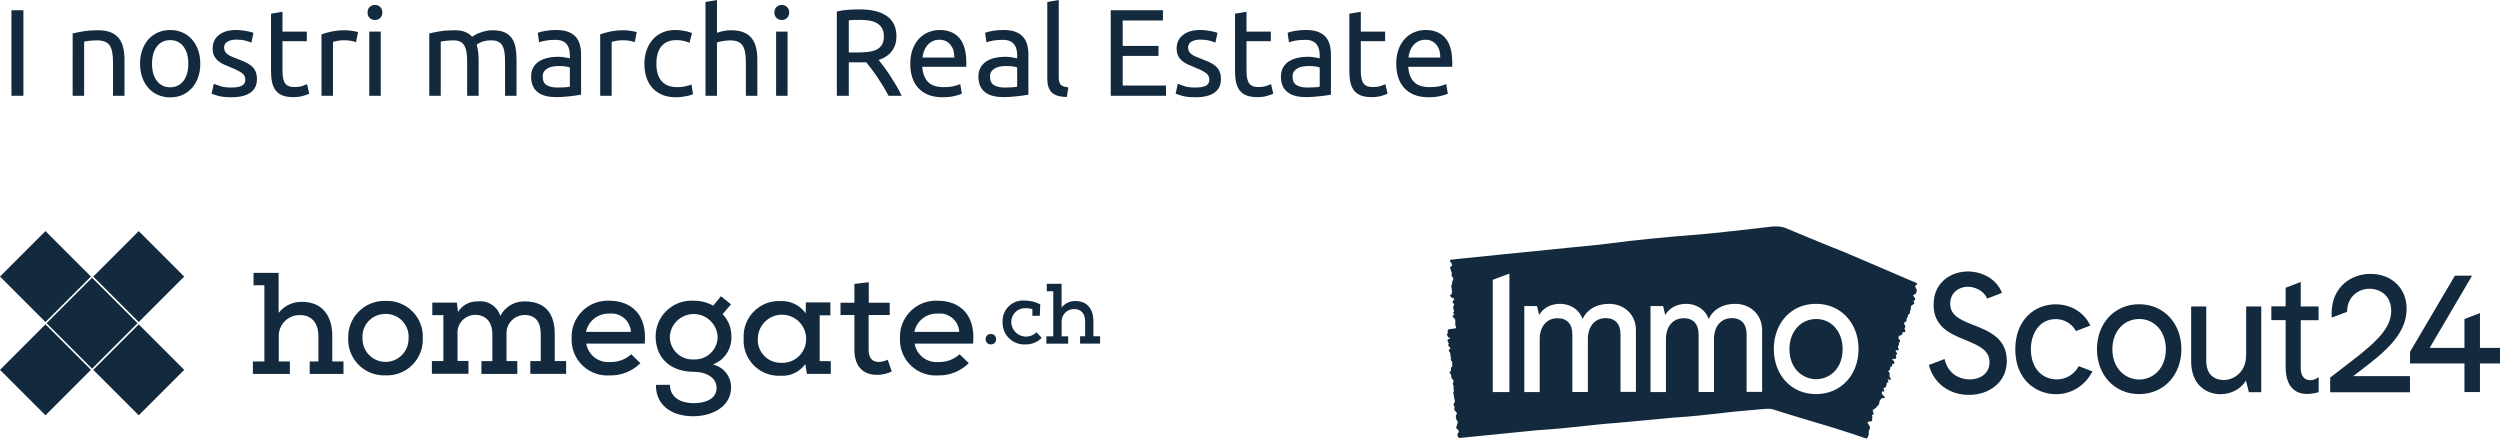
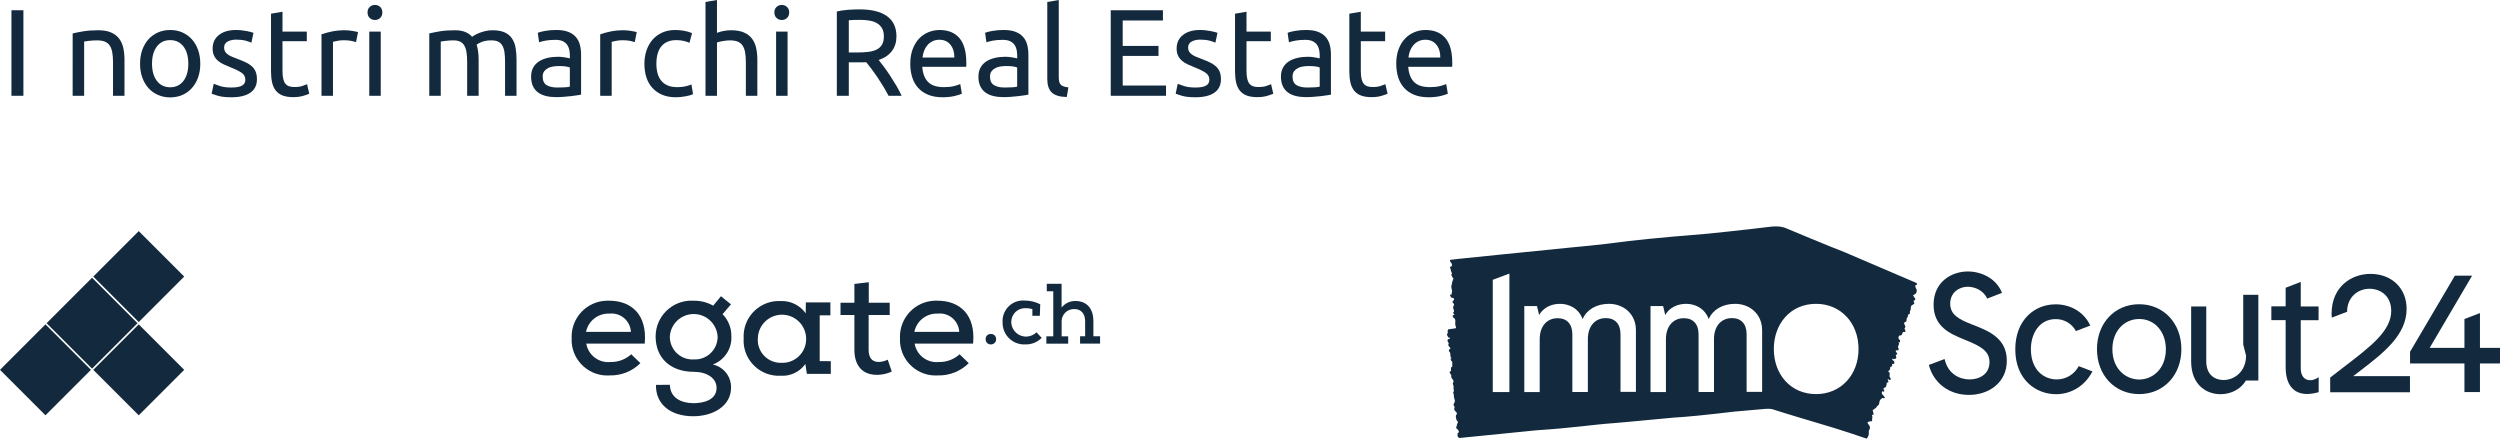
<svg xmlns="http://www.w3.org/2000/svg" id="a" data-name="Ebene 1" width="463.603" height="81.339" viewBox="0 0 463.603 81.339">
  <g>
    <path d="m2.121,1.9h2.22v15.862h-2.22V1.9Z" style="fill: #132a3e;" />
    <path d="m13.473,6.203c.488-.122,1.137-.252,1.946-.389.809-.138,1.74-.206,2.792-.206.946,0,1.732.134,2.358.4.625.267,1.125.641,1.499,1.121.374.481.637,1.058.79,1.729.152.672.229,1.412.229,2.221v6.684h-2.128v-6.227c0-.732-.05-1.357-.149-1.877-.1-.519-.263-.938-.492-1.259s-.534-.553-.916-.698c-.382-.145-.855-.217-1.419-.217-.229,0-.465.008-.709.022-.244.016-.477.034-.698.058-.221.022-.42.05-.595.08-.176.03-.302.054-.378.068v10.049h-2.129V6.203Z" style="fill: #132a3e;" />
    <path d="m37.142,11.812c0,.946-.138,1.801-.412,2.563-.275.764-.66,1.419-1.156,1.969-.496.549-1.087.973-1.774,1.271-.687.297-1.435.446-2.243.446-.809,0-1.557-.149-2.243-.446-.687-.298-1.278-.722-1.774-1.271-.496-.55-.881-1.205-1.156-1.969-.275-.763-.412-1.617-.412-2.563,0-.931.137-1.781.412-2.553.274-.771.66-1.431,1.156-1.979.496-.55,1.087-.973,1.774-1.271s1.434-.446,2.243-.446c.809,0,1.557.148,2.243.446.687.298,1.278.721,1.774,1.271.496.549.881,1.209,1.156,1.979.274.771.412,1.622.412,2.553Zm-2.221,0c0-1.343-.301-2.407-.904-3.193-.603-.786-1.423-1.179-2.461-1.179s-1.858.393-2.46,1.179c-.603.786-.904,1.851-.904,3.193s.301,2.407.904,3.193c.603.786,1.423,1.179,2.46,1.179s1.858-.393,2.461-1.179c.603-.786.904-1.851.904-3.193Z" style="fill: #132a3e;" />
    <path d="m42.933,16.229c.87,0,1.514-.115,1.934-.344.419-.229.629-.595.629-1.099,0-.519-.206-.931-.618-1.236-.412-.305-1.091-.648-2.037-1.03-.458-.183-.896-.369-1.316-.561-.42-.19-.782-.415-1.087-.675-.306-.26-.549-.572-.732-.938s-.275-.816-.275-1.351c0-1.053.389-1.889,1.167-2.507s1.839-.927,3.182-.927c.335,0,.671.02,1.007.057.335.039.648.084.938.138.29.054.545.111.767.172s.393.114.515.16l-.389,1.831c-.229-.122-.587-.248-1.076-.378-.489-.129-1.076-.194-1.763-.194-.595,0-1.114.118-1.557.354-.442.237-.664.607-.664,1.11,0,.26.049.488.149.687.099.199.251.378.458.538s.461.31.767.446c.305.138.671.283,1.099.436.564.214,1.068.423,1.511.629.442.206.82.446,1.133.722.312.274.553.606.721.995.168.39.252.866.252,1.431,0,1.099-.409,1.931-1.225,2.495-.817.564-1.98.847-3.491.847-1.053,0-1.877-.088-2.472-.263-.595-.176-1-.31-1.213-.4l.389-1.832c.244.092.633.229,1.167.412.534.184,1.244.275,2.129.275Z" style="fill: #132a3e;" />
    <path d="m52.386,5.86h4.509v1.785h-4.509v5.493c0,.596.046,1.088.137,1.477.092.39.229.694.412.916.183.221.412.377.687.469.275.092.595.138.961.138.641,0,1.156-.072,1.545-.218.389-.145.66-.248.813-.309l.412,1.763c-.214.106-.587.24-1.122.4s-1.145.24-1.831.24c-.809,0-1.477-.104-2.003-.31s-.95-.515-1.271-.927c-.32-.412-.545-.919-.675-1.522-.129-.603-.194-1.301-.194-2.094V2.541l2.129-.366v3.686Z" style="fill: #132a3e;" />
    <path d="m64.014,5.608c.183,0,.393.011.629.034.236.022.469.054.698.092s.438.076.629.114.332.072.423.103l-.366,1.854c-.168-.061-.446-.134-.835-.218-.389-.083-.889-.126-1.499-.126-.397,0-.79.043-1.179.126-.389.084-.645.142-.767.172v10.003h-2.129V6.363c.504-.183,1.129-.354,1.877-.515s1.587-.24,2.518-.24Z" style="fill: #132a3e;" />
    <path d="m69.53,3.708c-.382,0-.706-.126-.973-.378-.267-.251-.4-.591-.4-1.019,0-.427.133-.767.4-1.019.267-.251.591-.377.973-.377.381,0,.706.126.973.377.267.252.4.592.4,1.019,0,.428-.134.768-.4,1.019-.267.252-.591.378-.973.378Zm1.076,14.055h-2.129V5.86h2.129v11.902Z" style="fill: #132a3e;" />
    <path d="m79.601,6.203c.488-.122,1.133-.252,1.935-.389.801-.138,1.728-.206,2.781-.206.763,0,1.404.103,1.923.309.519.206.954.508,1.305.904.106-.076.275-.184.504-.32.229-.138.511-.271.847-.4.335-.13.709-.244,1.122-.344.412-.099.854-.148,1.328-.148.916,0,1.663.134,2.243.4s1.034.645,1.362,1.133.55,1.068.664,1.74c.114.671.172,1.403.172,2.197v6.684h-2.129v-6.227c0-.701-.034-1.305-.103-1.808-.069-.504-.199-.923-.389-1.259-.191-.336-.45-.584-.778-.744s-.752-.24-1.271-.24c-.717,0-1.309.096-1.774.286s-.782.362-.95.515c.122.397.213.832.274,1.305.061.474.092.97.092,1.488v6.684h-2.129v-6.227c0-.701-.038-1.305-.114-1.808-.077-.504-.21-.923-.401-1.259s-.45-.584-.778-.744-.744-.24-1.247-.24c-.214,0-.443.008-.687.022-.244.016-.477.034-.698.058-.221.022-.423.05-.606.08s-.305.054-.366.068v10.049h-2.129V6.203Z" style="fill: #132a3e;" />
    <path d="m103.178,5.562c.854,0,1.575.11,2.163.332.587.221,1.061.534,1.419.938s.614.885.767,1.441c.152.558.229,1.172.229,1.843v7.439c-.183.031-.439.072-.767.126s-.698.103-1.11.148c-.412.046-.858.088-1.339.126-.48.038-.958.058-1.431.058-.671,0-1.29-.068-1.854-.206s-1.053-.354-1.465-.652-.732-.69-.961-1.179-.343-1.076-.343-1.763c0-.656.133-1.221.4-1.694.267-.473.629-.854,1.087-1.145.458-.289.992-.503,1.602-.641s1.251-.206,1.923-.206c.214,0,.435.012.664.034.229.023.446.054.652.092s.385.072.538.104c.152.03.259.053.321.068v-.596c0-.351-.039-.697-.115-1.041s-.214-.648-.412-.916c-.198-.267-.469-.48-.812-.641s-.79-.24-1.339-.24c-.702,0-1.316.05-1.843.148-.526.1-.919.203-1.179.31l-.252-1.763c.275-.122.732-.24,1.374-.354.641-.115,1.335-.172,2.083-.172Zm.183,10.667c.503,0,.95-.012,1.339-.035.389-.022.713-.064.973-.126v-3.548c-.153-.076-.401-.141-.744-.194-.343-.053-.759-.08-1.248-.08-.32,0-.66.023-1.019.068-.359.046-.687.142-.984.286-.297.146-.545.344-.744.596-.199.252-.298.584-.298.995,0,.764.244,1.294.733,1.591.488.298,1.152.447,1.991.447Z" style="fill: #132a3e;" />
    <path d="m115.698,5.608c.183,0,.393.011.629.034.236.022.469.054.698.092s.438.076.629.114.332.072.423.103l-.366,1.854c-.168-.061-.446-.134-.835-.218-.389-.083-.889-.126-1.499-.126-.397,0-.79.043-1.179.126-.389.084-.645.142-.767.172v10.003h-2.129V6.363c.504-.183,1.129-.354,1.877-.515s1.587-.24,2.518-.24Z" style="fill: #132a3e;" />
    <path d="m125.335,18.037c-.961,0-1.805-.152-2.529-.458-.725-.305-1.335-.732-1.832-1.281-.496-.55-.866-1.202-1.11-1.957-.244-.756-.366-1.591-.366-2.507,0-.915.133-1.755.4-2.518s.645-1.423,1.133-1.98c.488-.557,1.087-.991,1.797-1.305.709-.312,1.499-.469,2.369-.469.534,0,1.068.046,1.602.137.534.092,1.045.237,1.534.436l-.48,1.809c-.321-.153-.691-.275-1.11-.367-.42-.091-.866-.137-1.339-.137-1.19,0-2.103.374-2.735,1.121-.634.748-.95,1.84-.95,3.273,0,.642.072,1.229.217,1.763s.374.992.687,1.373c.312.382.713.676,1.202.882.488.206,1.083.309,1.785.309.564,0,1.076-.053,1.534-.16.458-.106.816-.221,1.076-.343l.297,1.785c-.122.076-.297.148-.526.218-.229.068-.489.129-.778.183-.29.054-.599.099-.927.138-.328.037-.645.057-.95.057Z" style="fill: #132a3e;" />
    <path d="m130.828,17.763V.366l2.129-.366v6.089c.396-.152.82-.271,1.271-.354.45-.084.896-.126,1.339-.126.946,0,1.732.134,2.358.4.625.267,1.125.641,1.499,1.121.374.481.637,1.058.79,1.729.152.672.229,1.412.229,2.221v6.684h-2.128v-6.227c0-.732-.05-1.357-.149-1.877-.1-.519-.263-.938-.492-1.259s-.534-.553-.916-.698c-.382-.145-.855-.217-1.419-.217-.229,0-.465.015-.709.046-.244.03-.477.064-.698.103s-.42.08-.595.126c-.176.046-.302.084-.378.114v9.889h-2.129Z" style="fill: #132a3e;" />
    <path d="m144.974,3.708c-.382,0-.706-.126-.973-.378-.267-.251-.4-.591-.4-1.019,0-.427.133-.767.4-1.019.267-.251.591-.377.973-.377.381,0,.706.126.973.377.267.252.4.592.4,1.019,0,.428-.134.768-.4,1.019-.267.252-.591.378-.973.378Zm1.076,14.055h-2.129V5.86h2.129v11.902Z" style="fill: #132a3e;" />
    <path d="m162.942,11.125c.244.305.553.706.927,1.201.374.496.759,1.046,1.156,1.648s.79,1.232,1.179,1.889.721,1.289.996,1.899h-2.426c-.306-.58-.638-1.167-.996-1.763-.359-.595-.721-1.163-1.087-1.705s-.729-1.049-1.087-1.522c-.359-.473-.683-.885-.973-1.236-.199.016-.401.023-.607.023h-2.621v6.203h-2.22V2.129c.625-.152,1.323-.256,2.094-.31.771-.053,1.477-.08,2.117-.08,2.228,0,3.926.42,5.093,1.26,1.167.839,1.751,2.091,1.751,3.754,0,1.053-.279,1.953-.835,2.701-.557.747-1.377,1.305-2.461,1.671Zm-3.365-7.439c-.946,0-1.671.022-2.174.068v5.975h1.579c.763,0,1.45-.038,2.061-.114.61-.076,1.125-.222,1.545-.436.419-.213.744-.515.973-.904.229-.389.343-.903.343-1.545,0-.595-.114-1.091-.343-1.487s-.538-.71-.927-.938c-.389-.229-.847-.39-1.374-.481-.526-.091-1.087-.137-1.683-.137Z" style="fill: #132a3e;" />
    <path d="m168.802,11.834c0-1.053.152-1.972.458-2.758s.71-1.438,1.213-1.957,1.083-.908,1.74-1.168c.656-.259,1.328-.389,2.014-.389,1.603,0,2.831.5,3.686,1.499.854,1,1.282,2.521,1.282,4.566v.355c0,.145-.008.278-.023.4h-8.149c.092,1.235.45,2.174,1.076,2.815.625.641,1.603.961,2.93.961.748,0,1.377-.064,1.888-.194s.896-.255,1.156-.378l.297,1.786c-.26.137-.713.282-1.362.435-.649.152-1.385.229-2.209.229-1.038,0-1.934-.156-2.689-.469s-1.377-.744-1.866-1.294c-.488-.549-.851-1.201-1.087-1.957-.236-.755-.354-1.583-.354-2.483Zm8.172-1.167c.015-.962-.226-1.751-.721-2.369-.496-.618-1.179-.927-2.049-.927-.488,0-.919.095-1.293.286-.375.19-.691.438-.95.743-.26.306-.462.656-.606,1.054-.146.396-.24.801-.286,1.213h5.906Z" style="fill: #132a3e;" />
    <path d="m186.13,5.562c.854,0,1.575.11,2.163.332.587.221,1.061.534,1.419.938s.614.885.767,1.441c.152.558.229,1.172.229,1.843v7.439c-.183.031-.439.072-.767.126s-.698.103-1.11.148c-.412.046-.858.088-1.339.126-.48.038-.958.058-1.431.058-.671,0-1.29-.068-1.854-.206s-1.053-.354-1.465-.652-.732-.69-.961-1.179-.343-1.076-.343-1.763c0-.656.133-1.221.4-1.694.267-.473.629-.854,1.087-1.145.458-.289.992-.503,1.602-.641s1.251-.206,1.923-.206c.214,0,.435.012.664.034.229.023.446.054.652.092s.385.072.538.104c.152.03.259.053.321.068v-.596c0-.351-.039-.697-.115-1.041s-.214-.648-.412-.916c-.198-.267-.469-.48-.812-.641s-.79-.24-1.339-.24c-.702,0-1.316.05-1.843.148-.526.1-.919.203-1.179.31l-.252-1.763c.275-.122.732-.24,1.374-.354.641-.115,1.335-.172,2.083-.172Zm.183,10.667c.503,0,.95-.012,1.339-.035.389-.022.713-.064.973-.126v-3.548c-.153-.076-.401-.141-.744-.194-.343-.053-.759-.08-1.248-.08-.32,0-.66.023-1.019.068-.359.046-.687.142-.984.286-.297.146-.545.344-.744.596-.199.252-.298.584-.298.995,0,.764.244,1.294.733,1.591.488.298,1.152.447,1.991.447Z" style="fill: #132a3e;" />
    <path d="m197.826,17.991c-1.312-.03-2.243-.312-2.792-.847s-.824-1.365-.824-2.495V.366l2.128-.366v14.307c0,.351.031.641.092.869.061.229.16.412.297.55s.321.24.549.309c.229.069.511.126.847.172l-.298,1.785Z" style="fill: #132a3e;" />
    <path d="m205.975,17.763V1.9h9.682v1.899h-7.462v4.715h6.638v1.854h-6.638v5.494h8.034v1.899h-10.254Z" style="fill: #132a3e;" />
    <path d="m221.7,16.229c.87,0,1.514-.115,1.934-.344.419-.229.629-.595.629-1.099,0-.519-.206-.931-.618-1.236-.412-.305-1.091-.648-2.037-1.03-.458-.183-.896-.369-1.316-.561-.42-.19-.782-.415-1.087-.675-.306-.26-.549-.572-.732-.938s-.275-.816-.275-1.351c0-1.053.389-1.889,1.167-2.507s1.839-.927,3.182-.927c.335,0,.671.02,1.007.057.335.039.648.084.938.138.29.054.545.111.767.172s.393.114.515.16l-.389,1.831c-.229-.122-.587-.248-1.076-.378-.489-.129-1.076-.194-1.763-.194-.595,0-1.114.118-1.557.354-.442.237-.664.607-.664,1.11,0,.26.049.488.149.687.099.199.251.378.458.538s.461.31.767.446c.305.138.671.283,1.099.436.564.214,1.068.423,1.511.629.442.206.82.446,1.133.722.312.274.553.606.721.995.168.39.252.866.252,1.431,0,1.099-.409,1.931-1.225,2.495-.817.564-1.98.847-3.491.847-1.053,0-1.877-.088-2.472-.263-.595-.176-1-.31-1.213-.4l.389-1.832c.244.092.633.229,1.167.412.534.184,1.244.275,2.129.275Z" style="fill: #132a3e;" />
    <path d="m231.154,5.86h4.509v1.785h-4.509v5.493c0,.596.046,1.088.137,1.477.092.39.229.694.412.916.183.221.412.377.687.469.275.092.595.138.961.138.642,0,1.156-.072,1.545-.218.39-.145.66-.248.813-.309l.411,1.763c-.214.106-.587.24-1.121.4s-1.145.24-1.831.24c-.809,0-1.477-.104-2.003-.31s-.95-.515-1.271-.927c-.32-.412-.545-.919-.675-1.522-.129-.603-.194-1.301-.194-2.094V2.541l2.129-.366v3.686Z" style="fill: #132a3e;" />
    <path d="m242.232,5.562c.854,0,1.575.11,2.163.332.587.221,1.061.534,1.419.938s.614.885.767,1.441c.152.558.229,1.172.229,1.843v7.439c-.184.031-.439.072-.768.126s-.698.103-1.109.148c-.412.046-.858.088-1.34.126-.48.038-.957.058-1.431.058-.671,0-1.289-.068-1.854-.206s-1.053-.354-1.465-.652-.732-.69-.962-1.179c-.229-.488-.343-1.076-.343-1.763,0-.656.133-1.221.4-1.694.267-.473.629-.854,1.087-1.145.458-.289.992-.503,1.603-.641s1.251-.206,1.923-.206c.214,0,.435.012.664.034.229.023.446.054.652.092s.385.072.537.104c.152.03.26.053.321.068v-.596c0-.351-.039-.697-.115-1.041s-.214-.648-.412-.916c-.198-.267-.469-.48-.812-.641-.343-.16-.789-.24-1.339-.24-.702,0-1.316.05-1.843.148-.526.1-.919.203-1.179.31l-.252-1.763c.275-.122.732-.24,1.374-.354.641-.115,1.335-.172,2.083-.172Zm.183,10.667c.504,0,.95-.012,1.339-.035.39-.022.714-.064.974-.126v-3.548c-.153-.076-.401-.141-.744-.194-.344-.053-.76-.08-1.248-.08-.32,0-.66.023-1.019.068-.358.046-.687.142-.984.286-.297.146-.545.344-.743.596-.199.252-.298.584-.298.995,0,.764.244,1.294.732,1.591.488.298,1.152.447,1.991.447Z" style="fill: #132a3e;" />
    <path d="m252.35,5.86h4.509v1.785h-4.509v5.493c0,.596.046,1.088.137,1.477.092.39.229.694.412.916.184.221.412.377.687.469.275.092.596.138.962.138.641,0,1.155-.072,1.545-.218.389-.145.66-.248.812-.309l.412,1.763c-.214.106-.588.24-1.122.4s-1.145.24-1.831.24c-.809,0-1.477-.104-2.003-.31s-.949-.515-1.271-.927c-.32-.412-.545-.919-.675-1.522-.13-.603-.194-1.301-.194-2.094V2.541l2.129-.366v3.686Z" style="fill: #132a3e;" />
    <path d="m258.919,11.834c0-1.053.152-1.972.457-2.758.306-.786.71-1.438,1.214-1.957.503-.519,1.083-.908,1.739-1.168.656-.259,1.328-.389,2.015-.389,1.603,0,2.83.5,3.686,1.499.854,1,1.281,2.521,1.281,4.566v.355c0,.145-.008.278-.022.4h-8.149c.092,1.235.45,2.174,1.076,2.815.625.641,1.603.961,2.93.961.748,0,1.377-.064,1.889-.194.511-.13.896-.255,1.156-.378l.297,1.786c-.26.137-.713.282-1.361.435-.649.152-1.385.229-2.209.229-1.038,0-1.935-.156-2.689-.469-.756-.312-1.378-.744-1.866-1.294-.488-.549-.851-1.201-1.087-1.957-.236-.755-.354-1.583-.354-2.483Zm8.172-1.167c.015-.962-.226-1.751-.722-2.369s-1.179-.927-2.049-.927c-.488,0-.919.095-1.293.286-.374.19-.69.438-.95.743-.26.306-.462.656-.606,1.054-.146.396-.24.801-.286,1.213h5.906Z" style="fill: #132a3e;" />
  </g>
  <g>
-     <path d="m336.803,59.157c-2.877,0-4.969,2.349-4.969,5.573,0,3.673,2.503,5.593,4.969,5.593,2.447,0,4.913-1.939,4.894-5.593,0-3.224-2.055-5.573-4.894-5.573" style="fill: #132a3e;" />
    <path d="m336.785,73.081c-2.298,0-4.297-.857-5.735-2.46-1.364-1.51-2.111-3.616-2.111-5.909s.747-4.381,2.111-5.909c1.438-1.603,3.418-2.461,5.735-2.461,4.539,0,7.864,3.523,7.864,8.37,0,4.846-3.306,8.369-7.864,8.369m-10.013-.41h-2.877v-10.681c0-1.901-.99-3.001-2.727-3.001-2.017,0-3.325,1.529-3.325,3.877v9.824h-2.858v-10.681c0-1.901-.99-3.001-2.727-3.001-2.018,0-3.325,1.528-3.325,3.877v9.823h-2.858v-15.956h2.335l.392,1.659c.747-1.304,2.167-2.069,3.885-2.069,1.551,0,3.419.746,4.185,2.834.747-1.753,2.559-2.834,4.894-2.834,1.289,0,2.503.429,3.418,1.231,1.046.913,1.588,2.199,1.588,3.709v11.389Zm-23.406,0h-2.858v-10.681c0-1.901-.99-3.001-2.727-3.001-2.018,0-3.325,1.529-3.325,3.877v9.824h-2.877v-10.681c0-1.901-.99-3.001-2.727-3.001-2.018,0-3.326,1.528-3.326,3.877v9.823h-2.858v-15.956h2.354l.392,1.659c.748-1.304,2.167-2.069,3.886-2.069,1.55,0,3.418.746,4.184,2.834.747-1.753,2.559-2.834,4.894-2.834,1.289,0,2.503.429,3.419,1.231,1.027.913,1.588,2.199,1.569,3.709v11.389Zm-23.462.037h-3.082v-20.821l3.082-1.155v21.976Zm75.542-19.926s.224-.149-.112-.336l-13.282-5.685c-2.802-1.062-10.703-4.38-10.703-4.38-1.252-.615-3.026-.336-3.026-.336-4.839.597-11.582,1.286-11.582,1.286-9.882.783-14.664,1.361-14.664,1.361-5.492.746-10.293,1.156-10.293,1.156-11.376,1.156-14.084,1.416-14.084,1.416-3.531.355-7.286.746-7.286.746l-1.419.168s-.15.019-.112.13l.018.094c.094.223.038.167.168.279.075.075.094.149.168.261.019.037-.018.205.019.224.112.093-.093.205-.187.279-.056.038-.13,0-.168.056-.056.131.075.243.094.373,0,.019.018.056.018.075.038.223.075.428.187.596.056.093.075.261,0,.298-.131.056-.056.168.019.317.056.094.112.205.168.317.037.056.168.187.131.261-.019.037-.038.112-.056.112-.038,0-.038.037-.056.093-.019.093-.019.261-.075.28-.094.018-.038.466-.131.596-.112.187-.075.466,0,.765.093.41.112.41.019.689,0,.038-.019.075-.019.112,0,.168.037.242-.056.224-.037,0-.187.018-.205.056-.075.112-.038.167.056.298.112.149.074.242.298.261.113.019.243.019.299.13.056.112.075.056.038.243-.019.018-.038.112-.075.112-.056-.019-.187.111-.187.279,0,.149.056.205.131.205.019.019.019.037.037.056.131.224.15.336.038.447-.094.094-.131.261-.075.504q.037.149.093.279c.075.187.038.355-.018.373-.038,0-.094.056-.094.093.019.094.056.187.094.261.037.094.074.019.13.112.019.019-.018,0-.018.056-.019-.019-.038.093-.056.075-.075-.038-.112,0-.168,0-.038,0-.094.093-.094.13.038.112.094.298.131.317.187.112.355.168.392.634,0,.074-.074.317.019.895,0,0,.261.428-.056.466-.168.018-1.27.186-1.27.186l-.075.056c.037.112-.019.074-.037.168-.038.205-.075.13,0,.298.112.261.037.205-.038.224-.037.018-.093.037-.112.093-.019.112.112.484.206.54.074.056-.019.094.074.168.038.019.262-.037.299.037,0,.038-.018.168-.112.168-.224,0-.336.168-.355.224-.018.018-.018.112,0,.168.019.074.075.167.112.242.075.149.187.261.056.391-.074.094-.018.261.094.373.056.075.13.131.187.224.037.056.056.149.093.224-.019.037-.056.074-.093.093-.038.018-.094,0-.131.018-.038.019-.075.075-.075.131,0,.093.037.261.075.279.205.168.224.485.224.727,0,.205.019.299.112.41.037.038.056.112.075.187-.038,0-.056.019-.094,0-.018,0-.056-.037-.074-.056,0-.019-.019.056-.019.056.093.168.112.447.28.522.131.056.019.466.056.689.038.224-.037.317-.112.336-.149.037-.149.205-.131.447.038.299.019.336-.13.355-.15.037-.169.111-.019.391.037.075.093.13.131.186.074.075.093.15.074.28-.037.186.038.354.15.485.056.056.112.111.149.186.038.056.075.131.094.186.037.094.037.206.018.243-.037.074-.074.13-.112.186-.018.037-.018.093,0,.187.019.056.038.13.056.186.056.13.094.261.075.391-.019.112.019.261-.019.355,0,.056,0,.093.056.149.019.018.019.037.038.056-.038.093,0,.261-.075.298-.019,0-.019.019-.037.037-.038.056-.038.131-.019.224.037.112.075.242.112.354-.019.056-.019.149,0,.242,0,.056,0,.112.019.168,0,.037.018.056.018.075.019.112.056.205.075.279.037.112.056.224.075.336.019.242-.299.615-.262.764.056.075.112.149.15.224q.112.223.018.354c-.018.037-.056.13-.037.186.019.093.075.205.112.261.131.149.262.298.392.448.094.093-.224.447-.205.615.037.261.075.615.168.727.15.186.093.149.243.335,0,0-.28.559-.224.709.018.018-.038.093-.075.149-.019.037-.037.056-.037.093,0,0-.094.224.186.335,0,0,.636.578.075.783l-.018.485s.037.224.317.41l.355-.037.934-.093,13.057-1.305c6.949-.448,9.901-1.007,14.533-1.342,0,0,2.111-.168,10.891-1.007,0,0,2.54-.112,8.07-.746l3.063-.354c2.018-.205,5.063-.428,5.941-.522.878-.074,1.326.094,1.326.094,2.092.689,7.248,2.218,7.248,2.218,5.828,1.696,9.62,3.038,9.62,3.038l.523.168s.467-.485.392-1.081c0,0-.074-.317.094-.578.112-.131.13-.261.112-.429-.019-.224-.112-.391-.243-.522-.075-.074-.131-.186-.187-.298-.019-.037.019-.168.037-.168.15-.056.318-.112.486-.149.094-.019.187.037.262,0,.149-.093,0-.224.037-.335.019-.019.019-.056.019-.075.037-.186.093-.373,0-.559-.056-.075,0-.242.13-.242.187,0,.169-.112.113-.261-.038-.112-.056-.206-.075-.317,0-.056-.112-.299-.038-.355.038-.037.075.019.113.019.037.019.074,0,.112-.056.056-.074.13-.205.224-.205.149,0,.261-.373.429-.466.243-.149.299-.391.337-.652q.037-.373.28-.578c.037-.037.075-.056.093-.093.094-.131.187-.149.299-.112.056,0,.112.019.168.019.168.018.206-.056.131-.206-.093-.149-.224-.26-.336-.41-.075-.074-.168-.167-.187-.279-.019-.093.019-.243.056-.354,0-.019.112-.038.168-.019.075.019.112.149.206,0,.074-.131.018-.186-.038-.261,0-.019-.018-.037-.018-.056-.094-.224-.056-.317.149-.373.168-.037.28-.167.318-.391.037-.131.093-.28.074-.41-.018-.168.038-.149.131-.149.056,0,.168-.019.168-.056.019-.075,0-.168-.018-.243-.019-.074-.075-.149-.094-.242-.019-.037.019-.093.038-.13.018.018.056.037.074.055.075.056.15.131.243.15.056.018.187-.038.187-.075.019-.093.019-.261-.038-.298-.205-.149-.186-.41-.149-.634.037-.28-.037-.429-.187-.522-.168-.093-.074-.13.019-.186.168-.093.261-.243.261-.485,0-.112.019-.28.169-.28.186,0,.242-.167.205-.335-.056-.242.056-.168.149-.168.075,0,.169.019.206-.037.093-.093.056-.429-.037-.503-.094-.075-.206-.131-.281-.224-.018-.037-.018-.131-.018-.205.056.019.112,0,.13.019.169.167.355-.038.542-.056.038-.019.075-.112.075-.15,0-.074-.019-.167-.037-.242-.056-.13-.131-.261.093-.335.149-.056.149-.224.037-.336-.074-.056-.13-.13-.168-.224-.037-.055-.037-.13-.037-.205.056,0,.112-.037.168-.037s.131.019.187.019c.056-.019.149-.038.168-.093.037-.056.056-.205.019-.243-.206-.205-.094-.466.018-.671.094-.168.094-.242.019-.373-.037-.056-.019-.13-.019-.186.056.019.094.019.131.037.019.019.037.056.075.075.018.018.056-.037.056-.037-.056-.168.056-.411-.15-.522-.149-.075-.186-.317-.13-.522.056-.187.205-.243.317-.243.224.019.318-.13.374-.372.074-.261.131-.28.336-.261.224.018.28-.038.205-.317-.018-.075-.056-.131-.093-.187-.056-.093-.075-.167.019-.261.131-.149.112-.298.018-.447-.037-.075-.074-.131-.112-.205-.018-.056-.037-.131-.037-.186,0-.075.037-.168.093-.206.075-.037.169-.074.243-.111.056-.019.094-.075.094-.15.018-.055.018-.093.018-.13.019-.13-.018-.28.075-.391.075-.094.093-.224.187-.299.037-.037.037-.074,0-.13-.019-.019-.019-.037-.038-.056.075-.075.113-.205.225-.224.018,0,.037,0,.056-.018.074-.038.112-.094.112-.187v-.317c.037-.037.074-.112.093-.205.038-.037.056-.074.056-.13v-.056c0-.093.019-.168.019-.242,0-.094,0-.205.037-.299.056-.223.691-.428.617-.596-.019-.075-.075-.149-.094-.224-.056-.205-.056-.224.131-.298.037-.019.112-.075.131-.131.018-.074,0-.186-.038-.242-.112-.186-.242-.335-.354-.503-.075-.093.504-.298.56-.448.075-.223.168-.522.093-.652-.112-.205-.056-.149-.168-.354-.075-.112-.075-.28-.093-.429,0,0,.131-.056.187-.093.037-.019.074-.019.093-.056" style="fill: #132a3e;" />
    <path d="m436.387,69.745c.448-.354.897-.708,1.364-1.044,4.203-3.225,8.536-6.561,8.536-11.426,0-3.822-2.764-6.487-6.706-6.487-3.474,0-7.21,2.311-7.21,7.419,0,.242.019.522.037.689l2.84-1.081c0-2.796,2.092-4.268,4.147-4.268,1.998,0,4.034,1.267,4.034,4.119,0,3.672-3.754,6.561-8.966,10.532-.747.559-1.513,1.156-2.316,1.789l-.038.038v2.721h14.795v-3.001h-10.517Z" style="fill: #132a3e;" />
    <path d="m365.888,60.238l-.262-.093c-2.335-.932-3.978-1.752-3.978-3.84,0-2.051,1.643-3.132,3.25-3.132,1.308,0,2.951.69,3.605,2.2l2.746-1.063-.037-.093c-1.084-2.684-3.923-3.877-6.277-3.877-3.063,0-6.37,1.939-6.37,6.17,0,4.138,3.176,5.424,5.735,6.468l.318.131c2.615,1.081,4.315,1.938,4.315,4.063,0,2.2-1.849,3.188-3.68,3.188-1.812,0-3.979-.97-4.614-3.672l-.037-.112-2.915,1.099c.878,3.393,3.774,5.555,7.435,5.555,1.849,0,3.549-.559,4.82-1.584,1.438-1.156,2.204-2.796,2.204-4.753,0-4.176-3.325-5.499-6.258-6.655" style="fill: #132a3e;" />
    <path d="m401.641,64.749c0,3.691-2.484,5.63-4.931,5.63-2.485,0-4.988-1.939-4.988-5.63,0-3.243,2.092-5.592,4.988-5.592,2.858,0,4.931,2.349,4.931,5.592m-4.95-8.332c-4.539,0-7.827,3.504-7.827,8.332s3.288,8.332,7.827,8.332,7.827-3.504,7.827-8.332-3.306-8.332-7.827-8.332" style="fill: #132a3e;" />
-     <path d="m416.511,65.961c0,2.927-2.148,4.511-4.184,4.511-1.551,0-3.195-.913-3.195-3.486v-10.159h-2.802v10.159c0,4.511,2.933,6.114,5.436,6.114,2.018,0,3.792-.969,4.726-2.535l.542,2.162h2.298v-15.9h-2.802v9.134h-.019Z" style="fill: #132a3e;" />
+     <path d="m416.511,65.961c0,2.927-2.148,4.511-4.184,4.511-1.551,0-3.195-.913-3.195-3.486v-10.159h-2.802v10.159c0,4.511,2.933,6.114,5.436,6.114,2.018,0,3.792-.969,4.726-2.535h2.298v-15.9h-2.802v9.134h-.019Z" style="fill: #132a3e;" />
    <path d="m426.654,52.279l-2.802,1.081v3.449h-2.653v2.553h2.653v8.705c0,4.343,2.484,4.996,3.96,4.996.654,0,1.345-.112,2.074-.317l.093-.019v-2.777l-.187.112c-.429.279-.934.447-1.363.447-1.121,0-1.775-.82-1.775-2.218v-8.91h3.306v-2.554h-3.306v-4.548Z" style="fill: #132a3e;" />
    <path d="m385.483,67.899c-.822,1.529-2.354,2.461-4.072,2.461-2.391,0-4.801-1.734-4.801-5.63,0-2.684,1.438-5.555,4.614-5.555,1.588,0,2.989.839,3.736,2.219l2.671-1.026-.056-.093c-1.121-2.367-3.549-3.84-6.37-3.84-1.98,0-3.81.727-5.155,2.069-1.514,1.51-2.335,3.672-2.335,6.263,0,5.723,3.922,8.333,7.546,8.333,2.821,0,5.324-1.529,6.706-4.12l.057-.093-.019-.019-2.522-.969Z" style="fill: #132a3e;" />
    <polygon points="455.234 51.123 446.922 65.233 446.922 67.396 457.009 67.396 457.009 72.709 459.886 72.709 459.886 67.396 463.603 67.396 463.603 64.507 459.886 64.507 459.886 58.057 457.009 59.156 457.009 64.507 450.565 64.507 458.429 51.123 455.234 51.123" style="fill: #132a3e;" />
  </g>
  <g id="b" data-name="Group 374">
    <rect id="c" data-name="Rectangle 225" x="11.11" y="53.974" width="11.923" height="11.923" transform="translate(-37.38 29.626) rotate(-45)" style="fill: #132a3e;" />
    <rect id="d" data-name="Rectangle 226" x="19.766" y="62.624" width="11.923" height="11.923" transform="translate(-40.962 38.281) rotate(-45)" style="fill: #132a3e;" />
    <rect id="e" data-name="Rectangle 227" x="2.469" y="62.621" width="11.923" height="11.923" transform="translate(-46.026 26.049) rotate(-45)" style="fill: #132a3e;" />
-     <rect id="f" data-name="Rectangle 228" x="2.471" y="45.324" width="11.923" height="11.923" transform="translate(-33.794 20.984) rotate(-45)" style="fill: #132a3e;" />
    <rect id="g" data-name="Rectangle 229" x="19.768" y="45.327" width="11.923" height="11.923" transform="translate(-28.73 33.215) rotate(-45)" style="fill: #132a3e;" />
-     <path id="h" data-name="Path 590" d="m49.04,52.9h-2.027v-2.305h4.655v7.428c1.044-1.335,2.659-2.096,4.353-2.051,3.739,0,5.597,2.602,5.597,6.288v4.773h2.079v2.305h-6.262v-2.305h1.607v-4.747c0-2.446-1.308-3.883-3.465-3.857-2.126-.019-3.865,1.689-3.884,3.815-.001.079.001.158.005.238v4.55h2.055v2.305h-6.857v-2.305h2.131v-14.138l.012.006Z" style="fill: #132a3e;" />
-     <path id="i" data-name="Path 591" d="m71.499,58.219c-2.32-.048-4.239,1.794-4.287,4.114-.003.143.001.286.013.428-.045,2.357,1.83,4.304,4.187,4.349,2.357.045,4.304-1.83,4.349-4.187.001-.054.001-.108,0-.162.186-2.32-1.543-4.351-3.863-4.537-.133-.011-.266-.015-.4-.013m-.026-2.411c3.657-.171,6.761,2.655,6.932,6.312.01.216.01.433-.001.649.121,3.661-2.749,6.727-6.41,6.848-.174.006-.347.005-.521-.003-3.665.146-6.755-2.707-6.901-6.372-.006-.157-.007-.315-.002-.473-.139-3.704,2.751-6.82,6.456-6.959.149-.006.298-.006.447-.002" style="fill: #132a3e;" />
-     <path id="j" data-name="Path 592" d="m80.089,69.331v-2.379h2.131v-8.512h-2.055v-2.325h4.55l.223,1.75c.761-1.272,2.154-2.027,3.634-1.972,1.871-.24,3.644.895,4.211,2.694.861-1.696,2.621-2.744,4.522-2.694,3.883,0,5.569,2.327,5.569,6.038v5.022h2.107v2.379h-6.642v-2.38h1.935v-5.022c0-2.025-.796-3.517-3.046-3.517-1.859.036-3.337,1.572-3.301,3.431.001.051.003.101.006.152v4.967h1.998v2.379h-6.654v-2.377h2.027v-4.994c0-2.027-.993-3.582-3.215-3.582-1.821.024-3.278,1.519-3.254,3.34.001.081.005.161.012.242v4.965h2.025v2.38h-6.761v.012l-.023.003Z" style="fill: #132a3e;" />
    <path id="k" data-name="Path 593" d="m116.996,61.538c-.104-1.982-1.795-3.503-3.777-3.399-.073.004-.146.01-.219.018-2.076-.088-3.91,1.345-4.326,3.381h8.321Zm1.764,5.806c-1.507,1.501-3.56,2.322-5.686,2.274-3.651.25-6.814-2.507-7.064-6.158-.019-.274-.02-.549-.005-.823-.111-3.688,2.789-6.768,6.478-6.879.156-.005.313-.004.469.002,4.186,0,7.101,2.628,6.608,7.962h-10.841c.363,2.129,2.307,3.617,4.456,3.411,1.431.038,2.822-.477,3.883-1.438l1.701,1.649Z" style="fill: #132a3e;" />
    <path id="l" data-name="Path 594" d="m128.698,66.651c2.317.1,4.277-1.697,4.377-4.015.003-.065.004-.13.004-.194-.129-2.448-2.219-4.329-4.667-4.2-2.248.118-4.052,1.901-4.197,4.147-.039,2.319,1.809,4.231,4.128,4.27.118.002.236-.001.354-.009m-4.47,4.707c.052,2.471,2.131,3.381,4.353,3.411,2.104,0,4.303-.693,4.303-2.851,0-1.804-1.803-2.967-4.235-2.967-4.209,0-7.069-2.471-7.069-6.575.012-3.669,2.996-6.633,6.665-6.621.135 0.0.27.005.404.014,1.263-.022,2.509.294,3.61.914l1.438-1.752,1.856,1.504-1.555,1.83c1.074,1.096,1.661,2.578,1.629,4.112.116,2.303-1.276,4.415-3.438,5.217,2.0.439,3.414,2.226,3.381,4.274,0,3.491-3.411,5.322-7.02,5.322-4.211,0-6.981-2.222-6.904-5.818,0-.012,2.575-.012,2.575-.012" style="fill: #132a3e;" />
    <path id="m" data-name="Path 595" d="m140.527,62.821c-.119,2.34,1.682,4.334,4.022,4.453.11.006.221.007.331.004,2.423.121,4.485-1.744,4.606-4.167.002-.036.003-.071.004-.107.091-2.472-1.84-4.55-4.312-4.641-2.472-.091-4.55,1.84-4.641,4.312-.002.048-.003.097-.003.145m13.531,4.158v2.354h-4.412c0,.364-.327-2.151-.327-1.804-1.052,1.458-2.781,2.271-4.575,2.151-3.608.177-6.676-2.604-6.853-6.211-.013-.254-.01-.509.007-.764-.185-3.614,2.596-6.694,6.21-6.878.231-.012.463-.011.695.001,1.819-.066,3.549.79,4.601,2.276l.028-2.027h4.55v2.405h-1.982v8.486c0,.012,2.051.012,2.051.012" style="fill: #132a3e;" />
    <path id="n" data-name="Path 596" d="m161.107,52.336v3.803h3.883v2.276h-3.908v6.433c0,1.411.549,2.274,1.882,2.274.577-.021,1.142-.164,1.66-.42l.747,2.196c-.8.376-1.668.585-2.551.615-2.823.08-4.381-1.632-4.381-4.653v-6.443h-2.574v-2.277h2.574v-3.488l2.668-.315Z" style="fill: #132a3e;" />
    <path id="o" data-name="Path 597" d="m177.88,61.538c-.104-1.982-1.795-3.503-3.777-3.399-.073.004-.146.01-.219.018-2.076-.087-3.909,1.345-4.326,3.381h8.321Zm1.767,5.806c-1.507,1.5-3.56,2.321-5.686,2.274-3.651.25-6.814-2.507-7.064-6.158-.019-.274-.02-.549-.005-.823-.111-3.688,2.789-6.768,6.478-6.879.159-.005.317-.004.476.003,4.186,0,7.101,2.628,6.608,7.962h-10.841c.361,2.13,2.306,3.618,4.456,3.411,1.431.038,2.822-.477,3.883-1.438l1.695,1.649Z" style="fill: #132a3e;" />
    <path id="p" data-name="Path 598" d="m182.783,62.9c-.032-.502.348-.936.851-.968.039-.003.078-.003.117,0,.509-.025.941.367.967.875.002.031.002.062-0.0.093.016.518-.391.952-.909.968-.019.001-.038.001-.058 0-.509.026-.942-.365-.968-.873-.002-.032-.002-.063,0-.095" style="fill: #132a3e;" />
    <path id="q" data-name="Path 599" d="m193.177,62.652c-.794.807-1.888,1.247-3.02,1.216-2.209.127-4.102-1.561-4.229-3.77-.005-.094-.007-.189-.006-.284-.156-2.1,1.42-3.929,3.52-4.085.213-.016.426-.014.639.006.982.006,1.949.244,2.823.693l-.077,2.131h-1.383v-1.243c-.424-.126-.865-.183-1.306-.169-1.408-.031-2.575,1.086-2.607,2.494-.001.067-0.0.133.003.2.089,1.51,1.385,2.661,2.895,2.572.668-.039,1.298-.322,1.772-.794l.976,1.033Z" style="fill: #132a3e;" />
    <path id="r" data-name="Path 600" d="m195.307,54.011h-1.191v-1.383h2.746v4.406c.619-.789,1.573-1.239,2.575-1.216,2.224,0,3.322,1.555,3.322,3.711v2.826h1.24v1.358h-3.711v-1.358h.94v-2.766c0-1.438-.768-2.305-2.055-2.274-1.259-.016-2.291.992-2.307,2.25-.001.043 0.0.086.002.128v2.682h1.216v1.36h-4.046v-1.36h1.28v-8.364h-.012Z" style="fill: #132a3e;" />
  </g>
</svg>